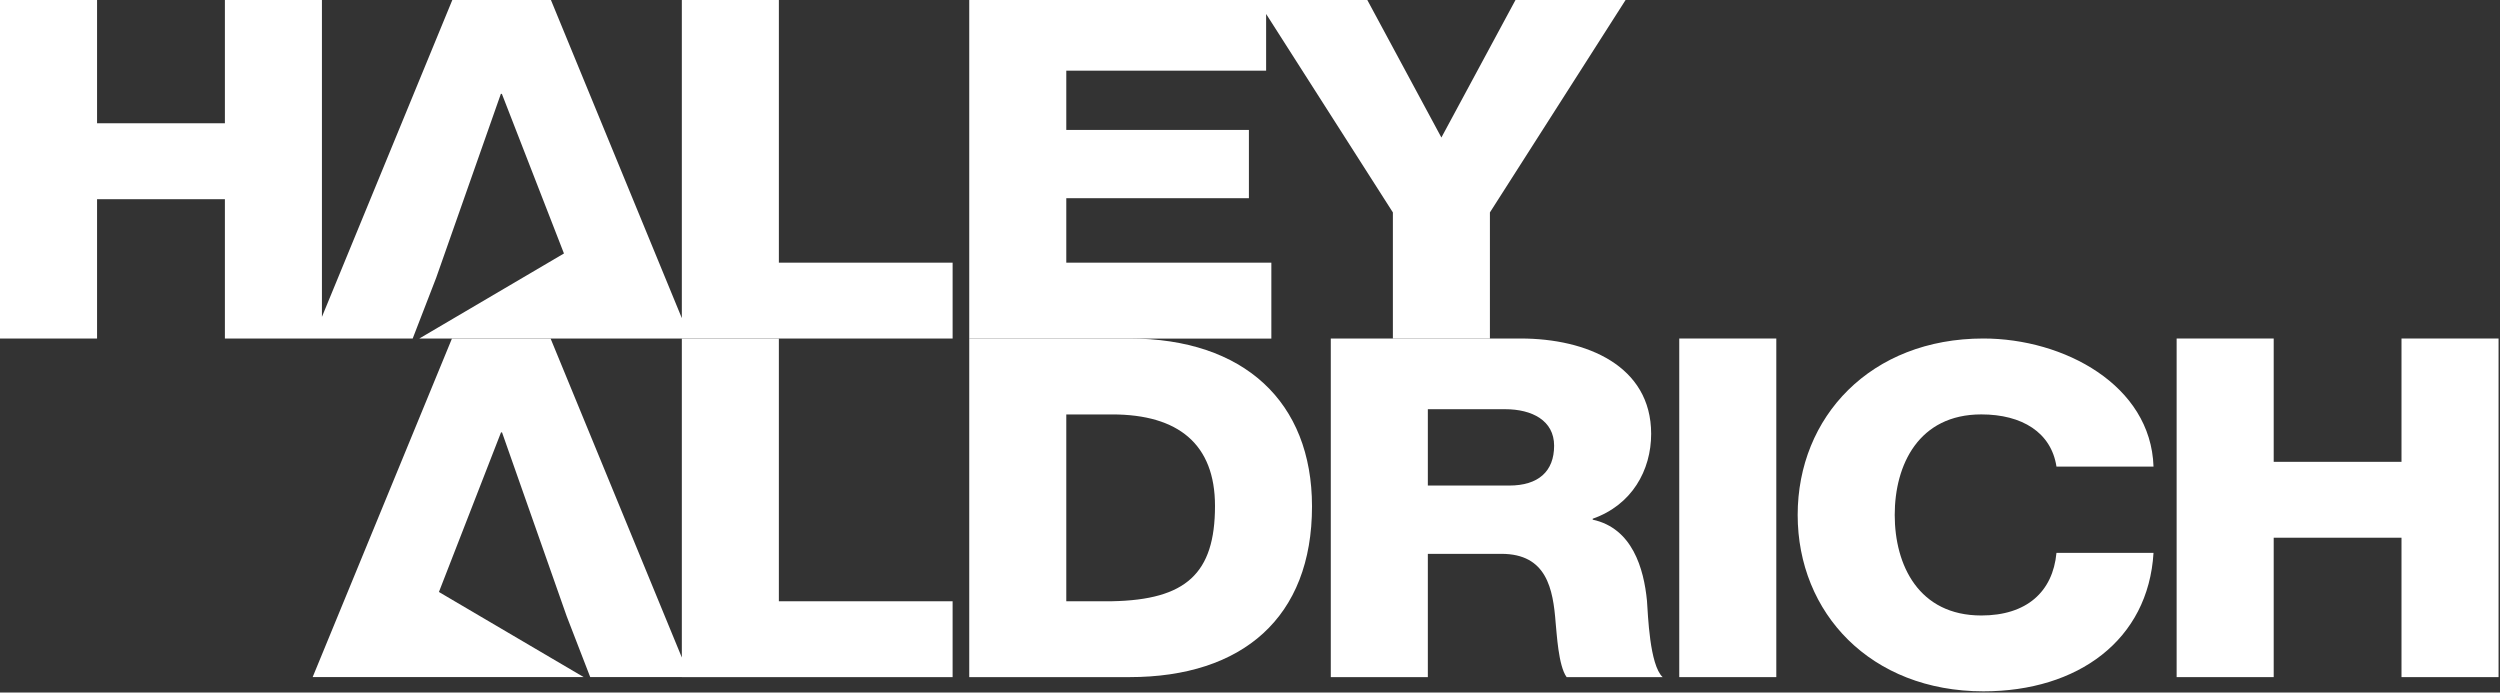
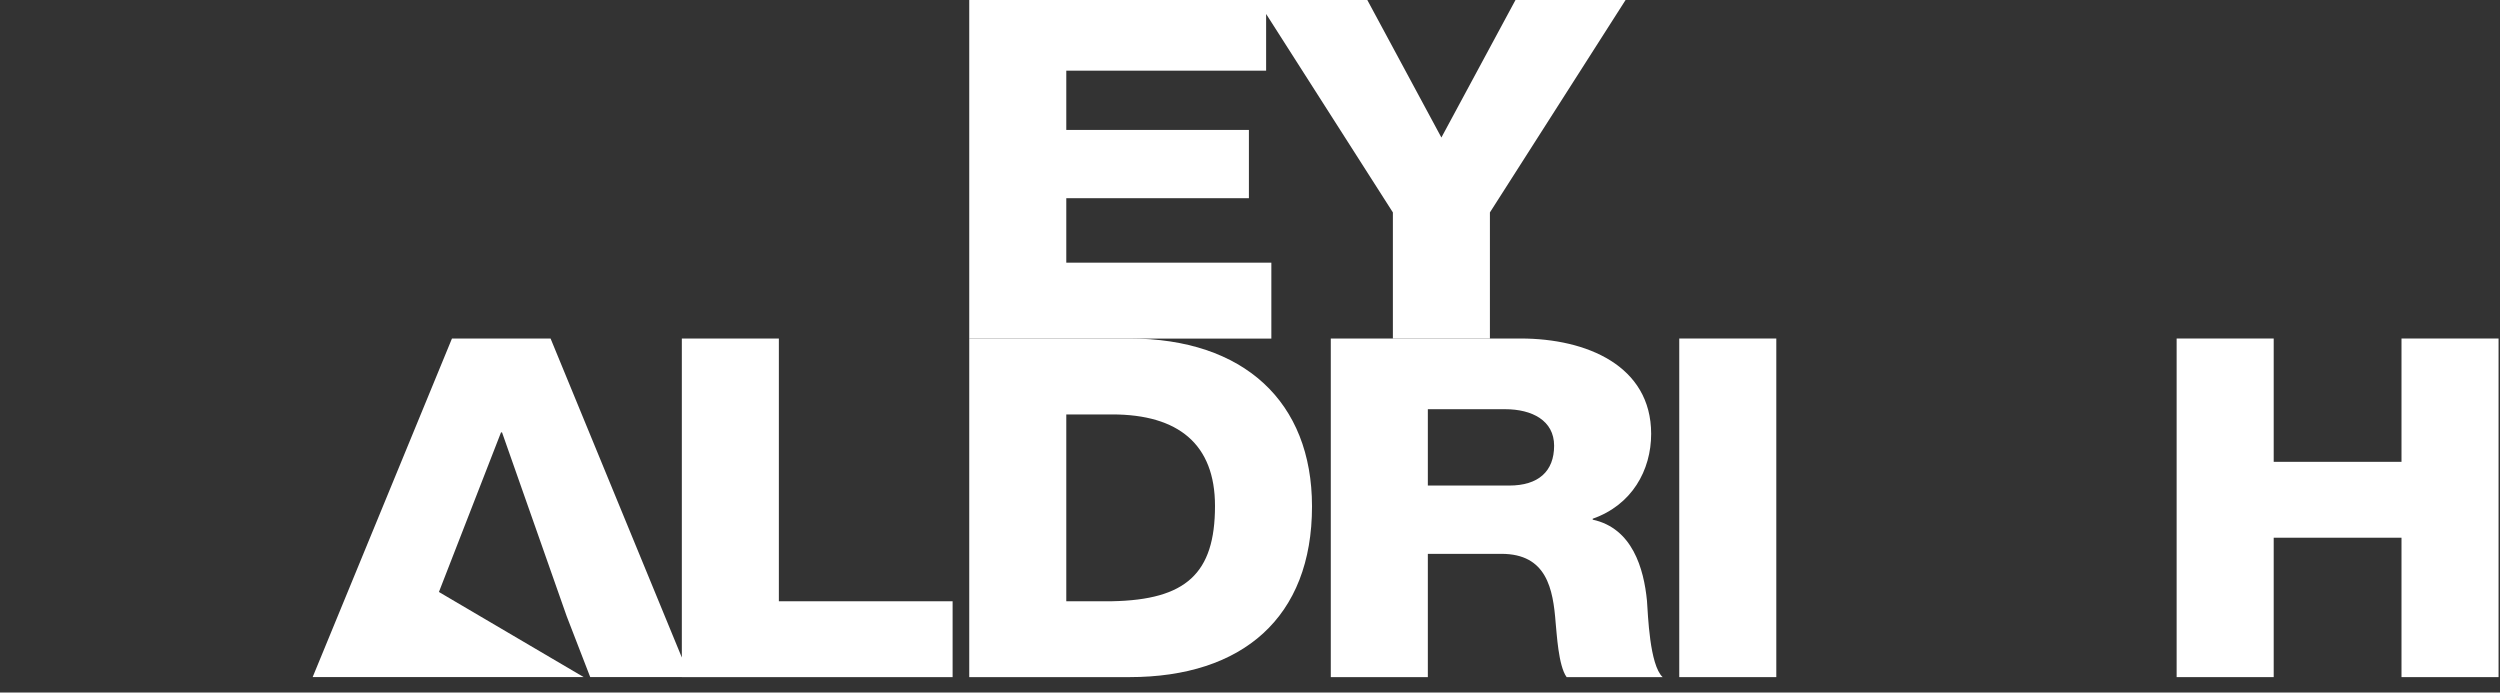
<svg xmlns="http://www.w3.org/2000/svg" width="361px" height="100px" viewBox="0 0 361 100" version="1.1">
  <rect x="0" y="0" width="361" height="100" fill="#333333" stroke="none" />
  <title>Logo</title>
  <desc>Created with Sketch.</desc>
  <g id="Logo" stroke="none" stroke-width="1" fill="none" fill-rule="evenodd">
    <g id="ha_logo" fill-rule="nonzero">
-       <polygon id="Path" fill="#ffffff" points="112.469 0 98.457 0 98.457 45.942 79.554 0 65.315 0 46.486 45.757 46.486 0 32.475 0 32.475 17.804 14.015 17.804 14.015 0 0 0 0 48.889 14.015 48.889 14.015 28.76 32.475 28.76 32.475 48.889 45.197 48.889 46.486 48.889 59.59 48.889 62.979 40.125 72.322 13.558 72.473 13.558 81.435 36.601 60.54 48.887 85.054 48.889 98.457 48.889 99.667 48.889 137.558 48.889 137.558 37.933 112.469 37.933" />
      <polygon id="Path" fill="#ffffff" points="218.837 0.001 208.137 19.858 197.44 0.001 182.828 0.001 181.543 0.001 139.959 0.001 139.959 48.89 183.583 48.89 183.583 37.933 153.972 37.933 153.972 28.624 180.342 28.624 180.342 18.762 153.972 18.762 153.972 10.203 182.828 10.203 182.828 2.016 201.132 30.675 201.132 48.89 215.143 48.89 215.143 30.675 234.733 0.001" />
      <polygon id="Path" fill="#ffffff" points="112.468 48.88 98.457 48.88 98.457 94.946 79.503 48.882 65.264 48.882 45.148 97.771 59.764 97.771 84.277 97.769 63.38 85.483 72.345 62.44 72.495 62.44 81.838 89.007 85.227 97.771 98.457 97.771 98.457 97.775 137.557 97.775 137.557 86.819 112.468 86.819" />
      <path d="M163.089,48.88 L139.959,48.88 L139.959,97.775 L163.089,97.775 C179.437,97.775 189.454,89.148 189.454,73.126 C189.454,57.995 179.588,48.88 163.089,48.88 Z M160.603,86.819 L153.972,86.819 L153.972,59.844 L160.603,59.844 C170.17,59.844 175.446,64.157 175.446,73.058 C175.446,82.849 171.225,86.614 160.603,86.819 L160.603,86.819 Z" id="Shape" fill="#ffffff" />
      <path d="M229.987,75.04 L229.987,74.903 C235.638,72.921 238.427,67.922 238.427,62.649 C238.427,52.791 229.084,48.881 219.593,48.881 L192.166,48.881 L192.166,97.776 L206.18,97.776 L206.18,79.975 L216.804,79.975 C223.358,79.975 224.263,85.039 224.639,89.968 C224.792,91.34 225.016,96.13 226.22,97.776 L240.085,97.776 C238.199,95.993 237.975,88.804 237.823,86.751 C237.371,82.094 235.713,76.275 229.987,75.04 Z M217.933,70.112 L206.18,70.112 L206.18,59.089 L217.333,59.089 C221.248,59.089 224.414,60.733 224.414,64.361 C224.414,68.059 222.152,70.113 217.933,70.113 L217.933,70.112 Z" id="Shape" fill="#ffffff" />
      <rect id="Rectangle" fill="#ffffff" x="242.485" y="48.881" width="14.013" height="48.895" />
-       <path d="M286.102,59.84 C291.982,59.84 296.199,62.446 296.954,67.375 L310.967,67.375 C310.59,55.596 298.007,48.88 286.406,48.88 C270.133,48.88 259.584,60.186 259.584,74.357 C259.584,88.53 270.133,99.828 286.406,99.828 C300.043,99.828 310.212,92.431 310.967,79.836 L296.954,79.836 C296.425,85.45 292.658,88.876 286.102,88.876 C277.064,88.876 273.598,81.616 273.598,74.357 C273.598,67.099 277.064,59.84 286.102,59.84 Z" id="Path" fill="#ffffff" />
      <polygon id="Path" fill="#ffffff" points="346.777 48.881 346.777 66.688 328.322 66.688 328.322 48.881 314.306 48.881 314.306 97.776 328.322 97.776 328.322 77.646 346.777 77.646 346.777 97.776 360.792 97.776 360.792 48.881" />
    </g>
  </g>
</svg>